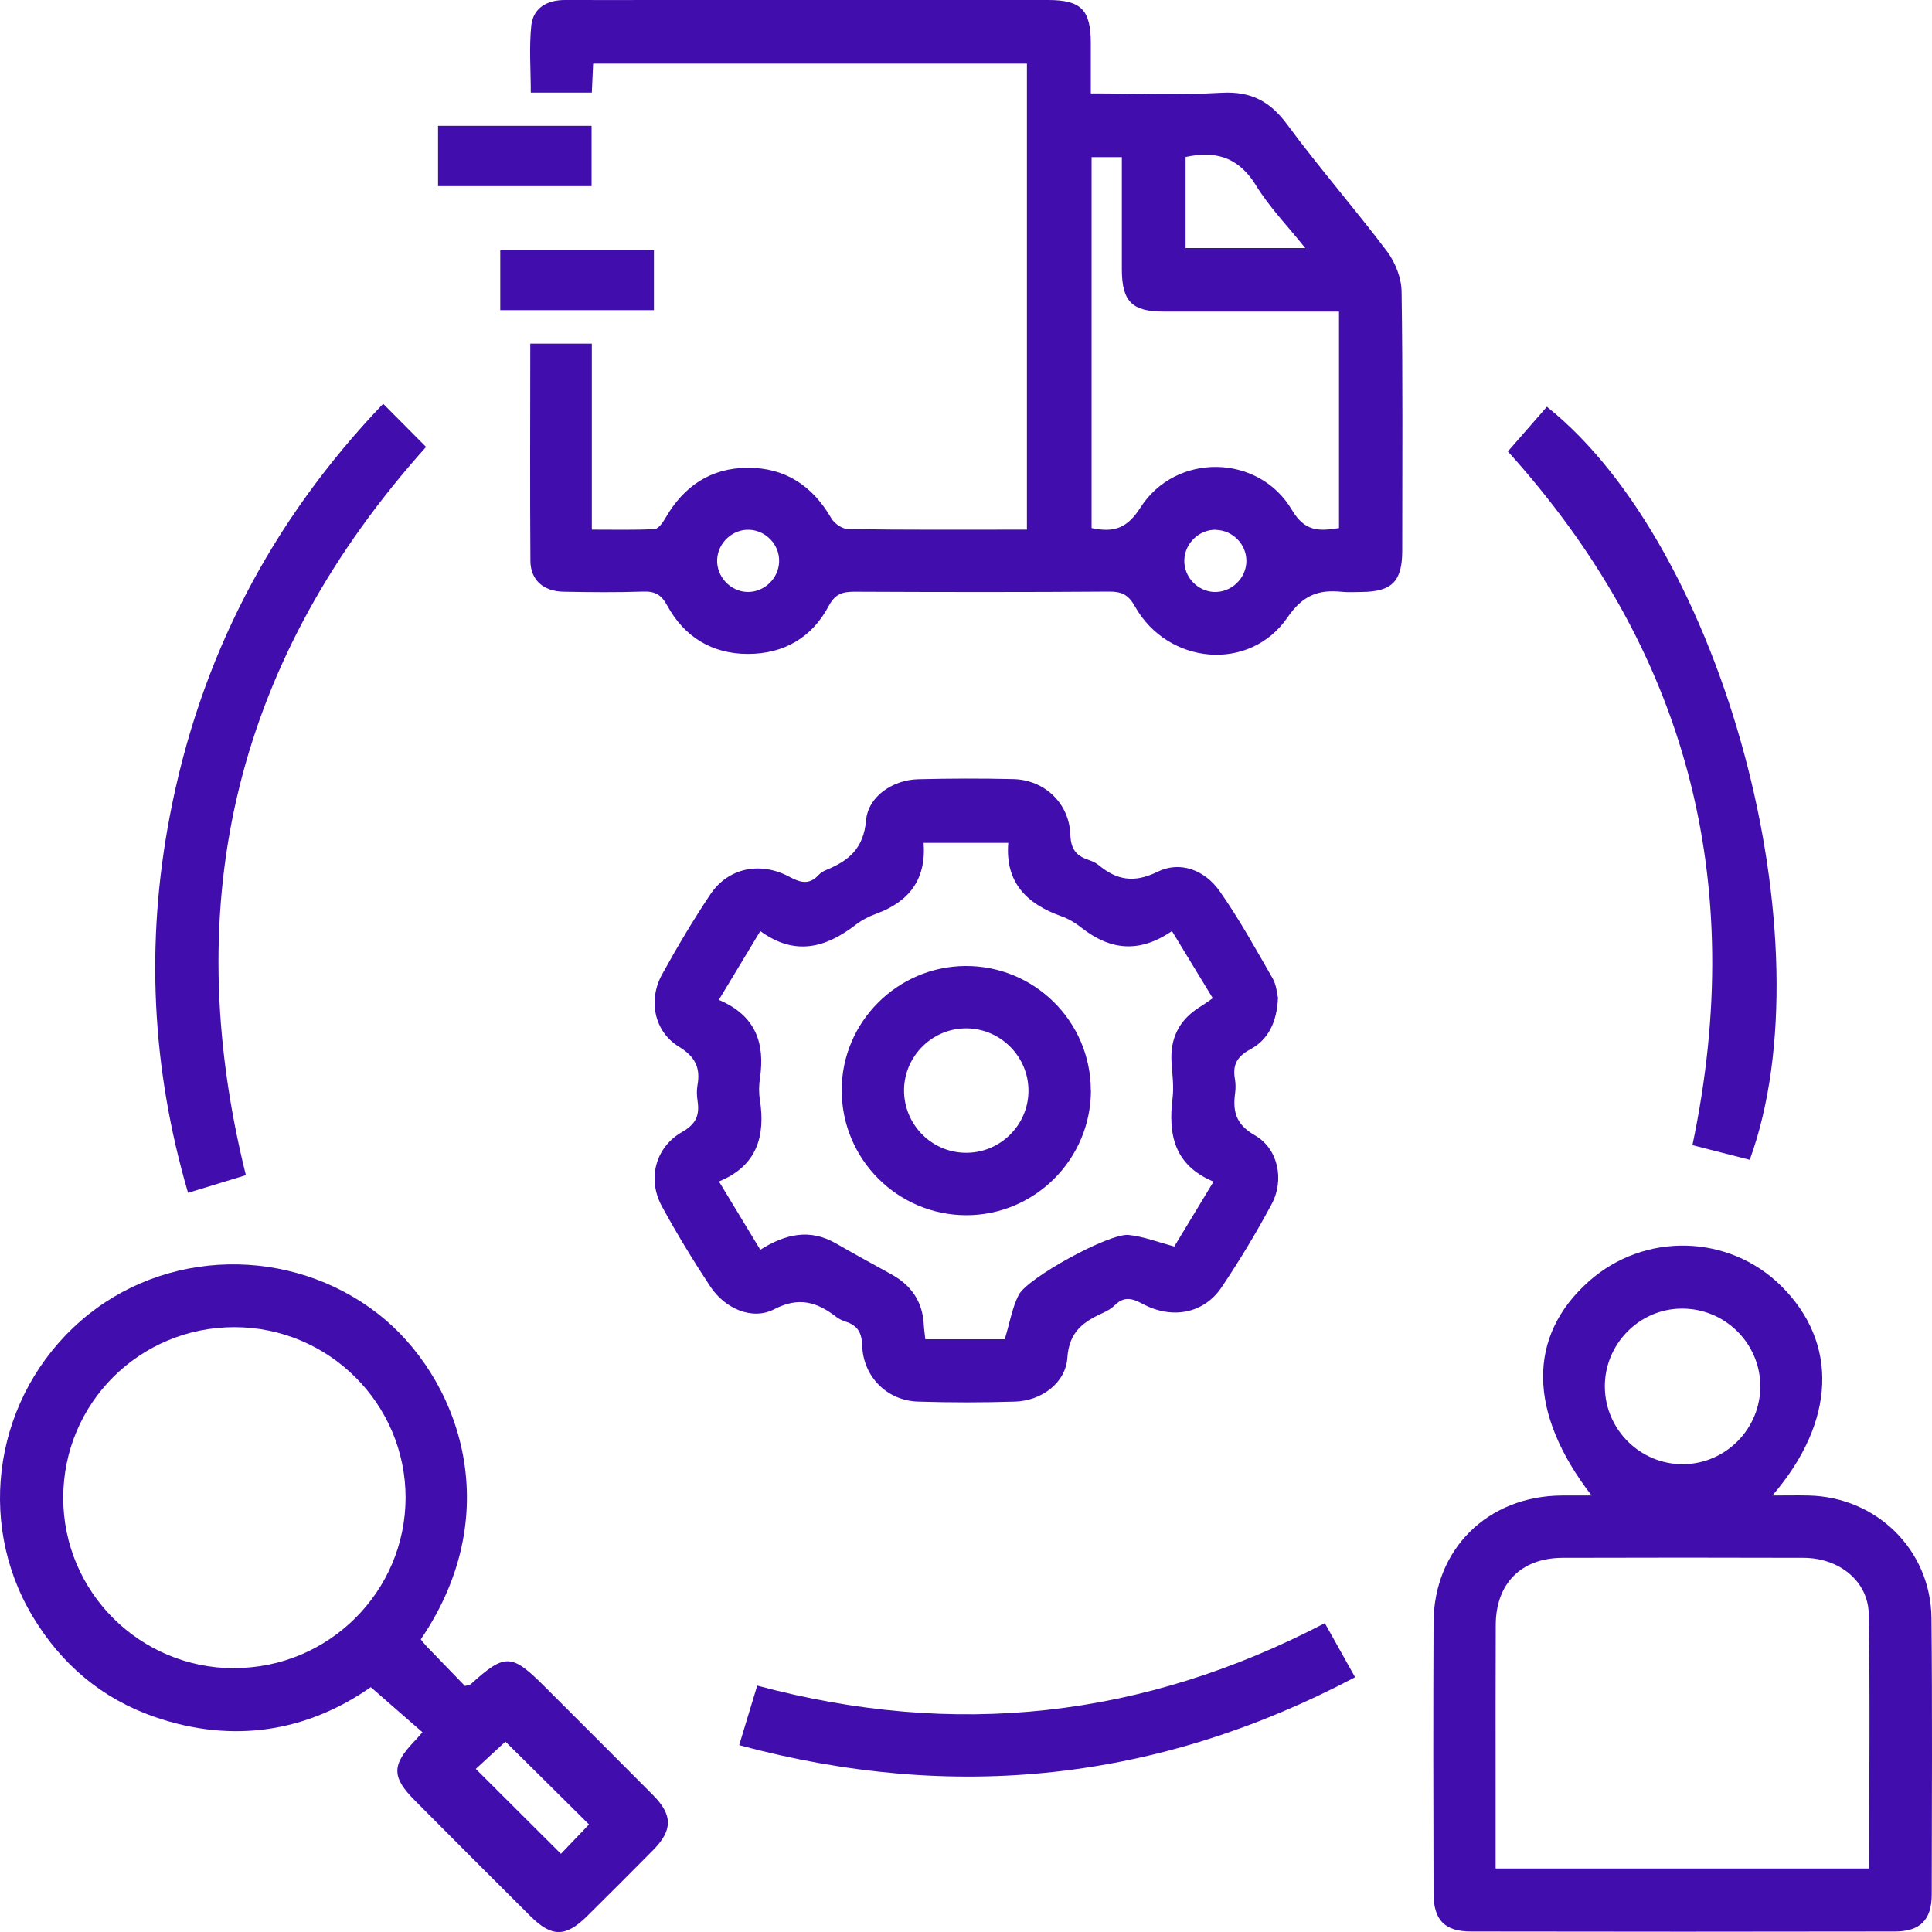
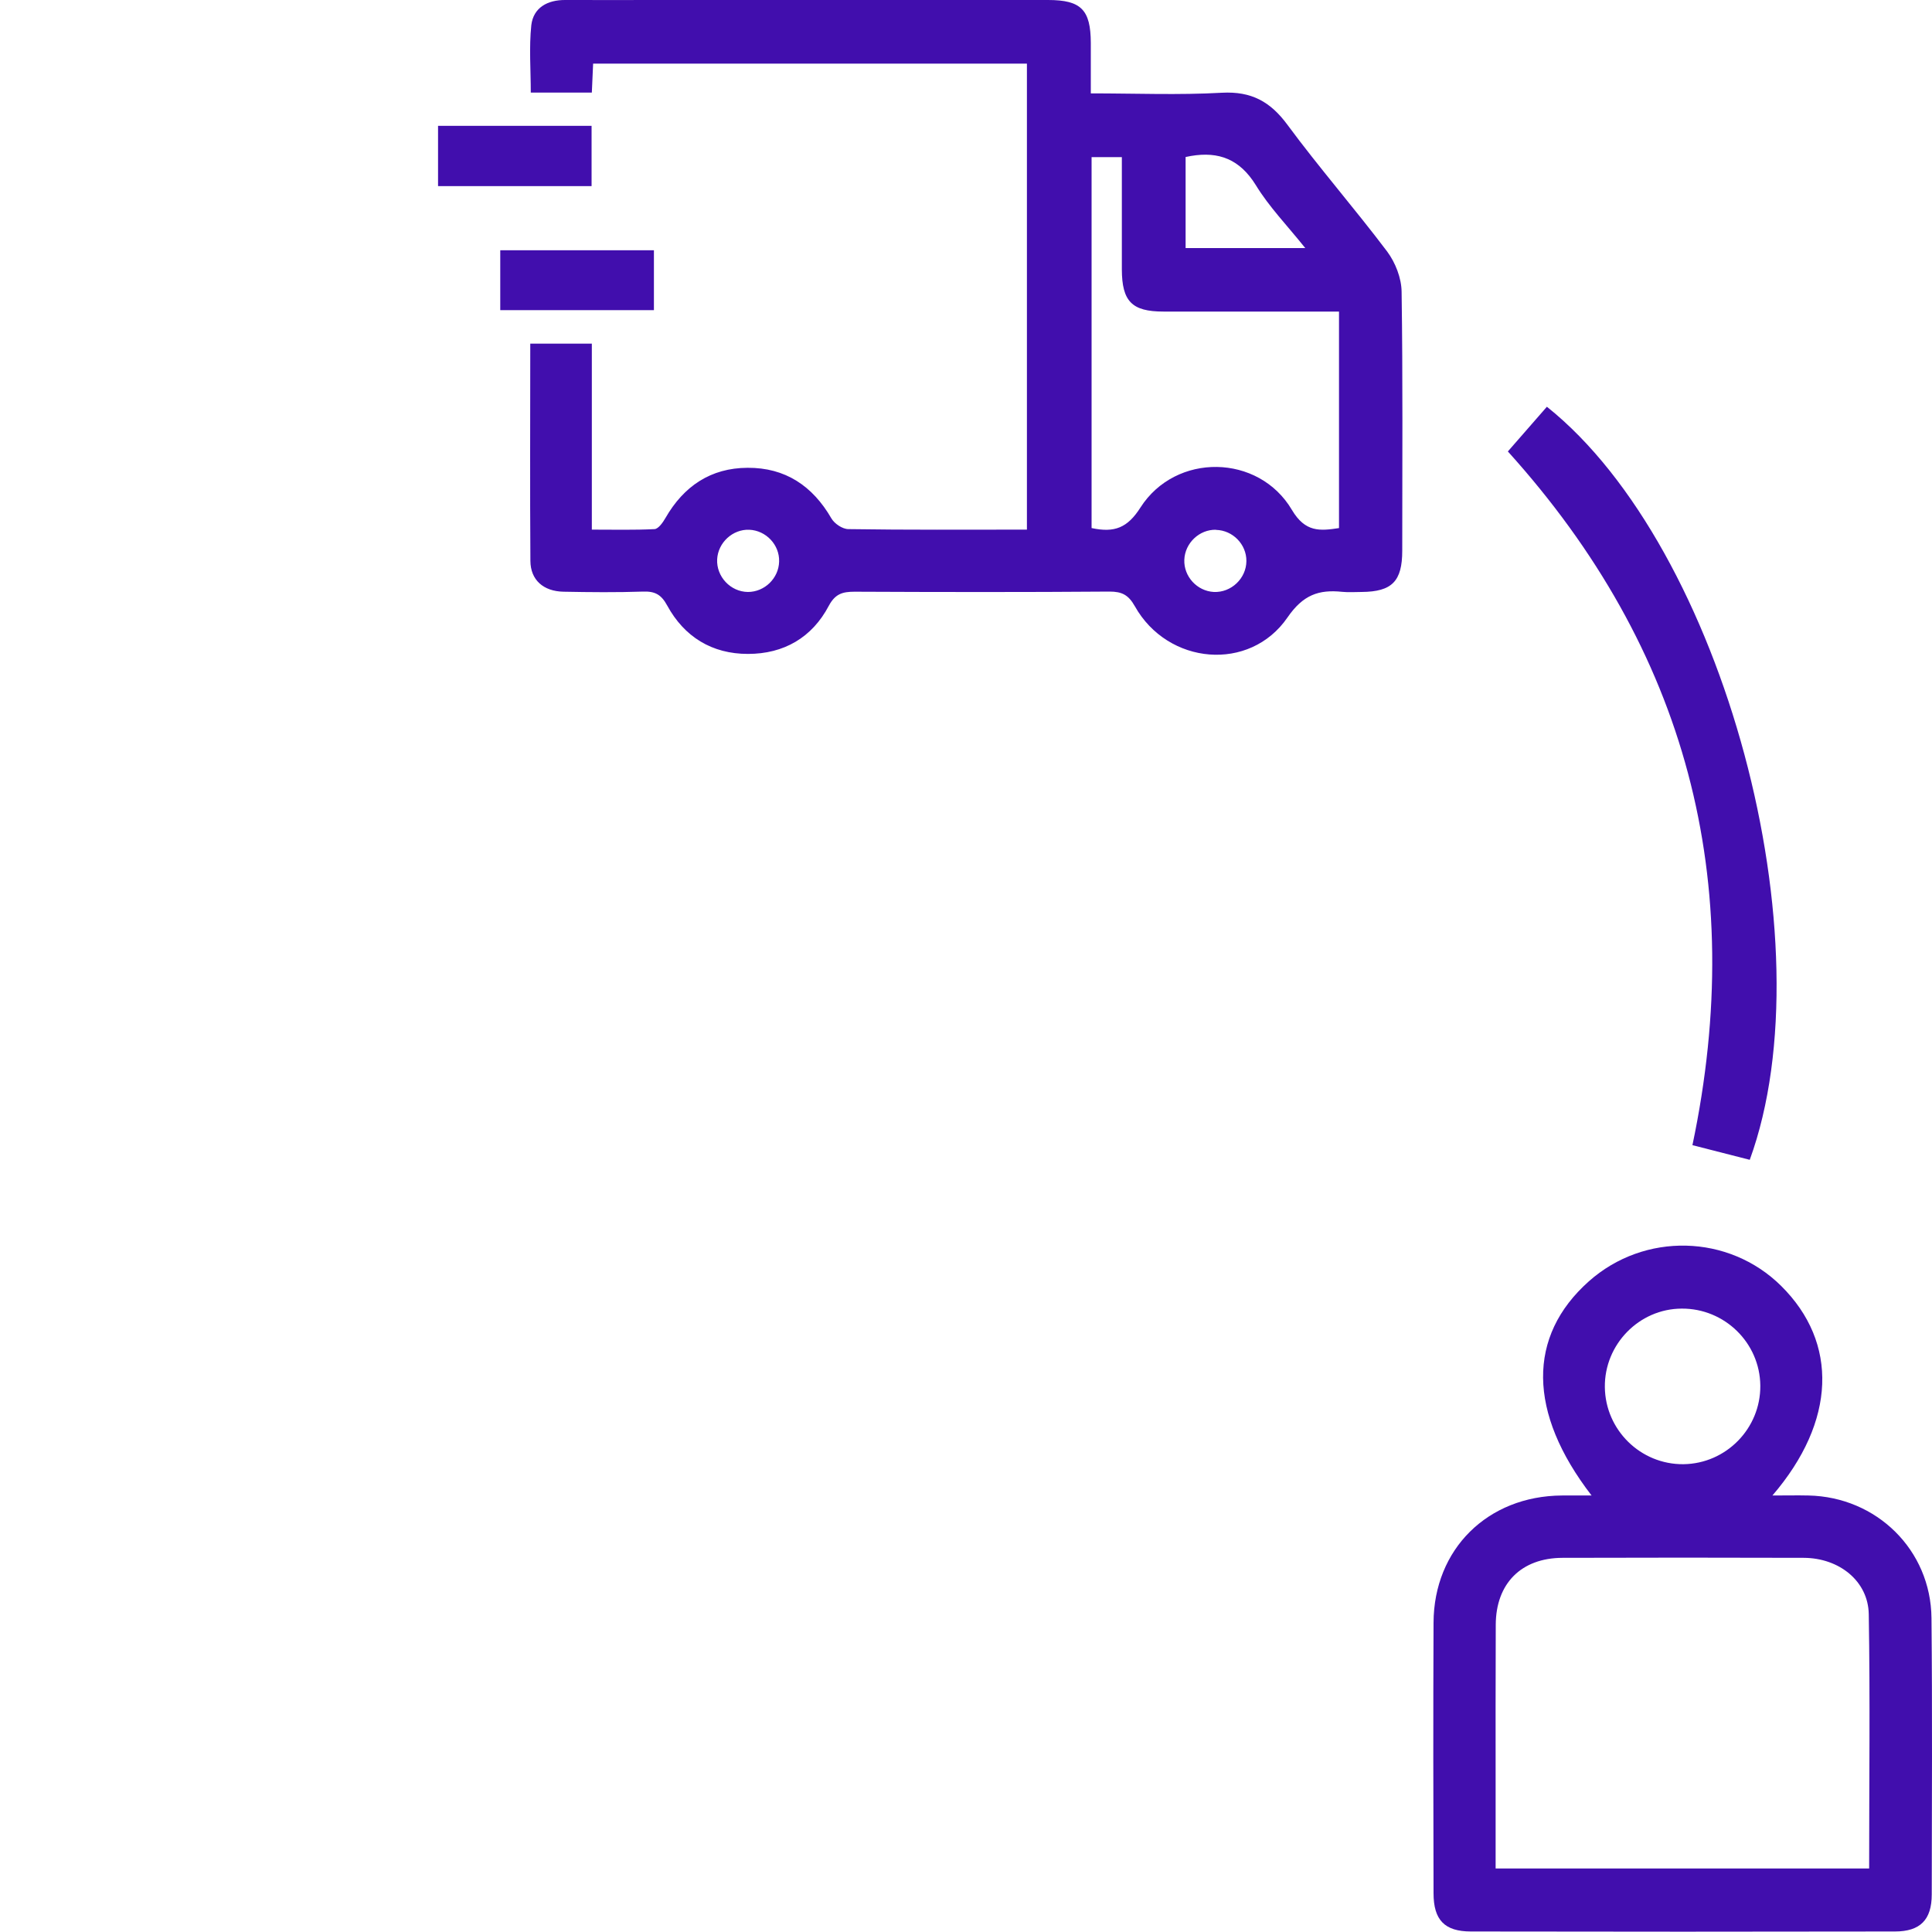
<svg xmlns="http://www.w3.org/2000/svg" width="15" height="15" viewBox="0 0 15 15" fill="none">
  <path d="M4.117 2.668H4.595V4.112C4.765 4.112 4.924 4.116 5.082 4.108C5.112 4.106 5.147 4.056 5.167 4.021C5.309 3.774 5.519 3.633 5.804 3.632C6.096 3.63 6.309 3.772 6.455 4.025C6.479 4.066 6.541 4.108 6.587 4.108C7.045 4.115 7.503 4.112 7.973 4.112V0.494H4.605C4.602 0.567 4.598 0.64 4.595 0.719H4.121C4.121 0.544 4.107 0.368 4.125 0.196C4.141 0.059 4.251 -0.001 4.389 8.12591e-06C4.636 0.001 4.883 8.12591e-06 5.13 8.12591e-06C6.132 8.12591e-06 7.134 8.12591e-06 8.137 8.12591e-06C8.394 8.12591e-06 8.468 0.076 8.469 0.333C8.469 0.458 8.469 0.583 8.469 0.725C8.816 0.725 9.152 0.739 9.487 0.72C9.715 0.708 9.862 0.788 9.995 0.968C10.243 1.304 10.518 1.619 10.77 1.953C10.834 2.039 10.881 2.16 10.882 2.265C10.892 2.935 10.887 3.605 10.887 4.275C10.887 4.514 10.807 4.594 10.572 4.596C10.522 4.596 10.471 4.6 10.421 4.595C10.239 4.576 10.117 4.618 9.996 4.794C9.703 5.22 9.067 5.163 8.811 4.707C8.761 4.618 8.71 4.593 8.614 4.593C7.955 4.598 7.295 4.597 6.635 4.594C6.542 4.594 6.485 4.61 6.435 4.703C6.305 4.95 6.086 5.077 5.807 5.077C5.528 5.077 5.313 4.945 5.18 4.701C5.134 4.616 5.085 4.59 4.994 4.593C4.788 4.6 4.581 4.598 4.375 4.594C4.219 4.591 4.119 4.503 4.118 4.355C4.114 3.797 4.117 3.238 4.117 2.667L4.117 2.668ZM8.476 4.1C8.653 4.138 8.754 4.098 8.854 3.941C9.128 3.512 9.773 3.522 10.031 3.96C10.134 4.133 10.247 4.123 10.396 4.1V2.419C10.34 2.419 10.291 2.419 10.242 2.419C9.839 2.419 9.436 2.42 9.033 2.419C8.788 2.419 8.711 2.34 8.71 2.092C8.71 1.802 8.71 1.511 8.71 1.22H8.475V4.1H8.476ZM9.205 1.218V1.926H10.134C9.995 1.752 9.853 1.606 9.75 1.437C9.626 1.237 9.464 1.174 9.246 1.211C9.236 1.213 9.226 1.215 9.205 1.219L9.205 1.218ZM6.049 4.359C6.053 4.23 5.947 4.118 5.817 4.113C5.689 4.108 5.575 4.212 5.568 4.342C5.561 4.477 5.672 4.595 5.807 4.596C5.937 4.596 6.046 4.489 6.049 4.36V4.359ZM9.441 4.113C9.312 4.11 9.2 4.216 9.195 4.346C9.19 4.476 9.294 4.589 9.424 4.596C9.559 4.602 9.676 4.491 9.677 4.356C9.678 4.226 9.571 4.117 9.441 4.114V4.113Z" fill="#410EAD" />
  <path d="M12.357 11.611C11.86 10.967 11.857 10.374 12.336 9.948C12.767 9.565 13.422 9.581 13.829 9.984C14.274 10.425 14.256 11.035 13.761 11.611C13.866 11.611 13.954 11.609 14.041 11.611C14.57 11.622 14.991 12.034 14.996 12.563C15.003 13.278 14.999 13.994 14.998 14.708C14.998 14.906 14.908 14.996 14.712 14.996C13.615 14.998 12.517 14.998 11.42 14.996C11.216 14.996 11.13 14.907 11.13 14.699C11.128 13.999 11.127 13.299 11.13 12.599C11.132 12.027 11.55 11.615 12.126 11.611C12.196 11.61 12.266 11.611 12.357 11.611ZM14.512 14.507C14.512 13.841 14.52 13.187 14.509 12.533C14.505 12.276 14.28 12.096 14.004 12.095C13.38 12.093 12.755 12.093 12.131 12.095C11.811 12.096 11.614 12.294 11.613 12.615C11.611 13.039 11.612 13.461 11.612 13.884C11.612 14.09 11.612 14.295 11.612 14.507H14.512H14.512ZM13.667 10.758C13.664 10.426 13.39 10.158 13.057 10.16C12.726 10.161 12.456 10.438 12.46 10.77C12.464 11.102 12.737 11.371 13.07 11.368C13.402 11.364 13.67 11.09 13.667 10.758Z" fill="#410EAD" />
-   <path d="M9.922 7.751C9.913 7.937 9.847 8.073 9.704 8.149C9.602 8.204 9.569 8.271 9.588 8.378C9.594 8.412 9.594 8.449 9.59 8.483C9.57 8.626 9.593 8.729 9.742 8.814C9.924 8.917 9.974 9.161 9.873 9.349C9.754 9.571 9.624 9.787 9.484 9.995C9.347 10.199 9.098 10.247 8.867 10.121C8.785 10.077 8.724 10.066 8.655 10.134C8.63 10.159 8.598 10.177 8.566 10.192C8.414 10.261 8.301 10.337 8.287 10.541C8.274 10.739 8.084 10.875 7.883 10.882C7.631 10.89 7.38 10.89 7.128 10.882C6.888 10.875 6.701 10.69 6.694 10.445C6.69 10.34 6.654 10.289 6.562 10.26C6.539 10.252 6.515 10.241 6.495 10.226C6.346 10.111 6.205 10.064 6.011 10.165C5.839 10.254 5.626 10.159 5.513 9.986C5.38 9.784 5.254 9.577 5.139 9.366C5.024 9.155 5.087 8.907 5.297 8.788C5.406 8.726 5.432 8.657 5.416 8.548C5.41 8.508 5.408 8.466 5.415 8.427C5.44 8.289 5.397 8.203 5.269 8.125C5.079 8.008 5.03 7.764 5.141 7.564C5.257 7.353 5.381 7.145 5.515 6.944C5.652 6.739 5.901 6.685 6.13 6.808C6.216 6.854 6.283 6.871 6.355 6.794C6.371 6.776 6.395 6.762 6.418 6.753C6.591 6.682 6.705 6.586 6.724 6.37C6.74 6.182 6.933 6.055 7.128 6.05C7.375 6.044 7.622 6.043 7.868 6.049C8.109 6.055 8.301 6.235 8.31 6.479C8.314 6.59 8.353 6.643 8.448 6.675C8.477 6.685 8.506 6.697 8.529 6.716C8.67 6.833 8.804 6.858 8.986 6.769C9.163 6.681 9.354 6.756 9.468 6.917C9.621 7.134 9.75 7.369 9.883 7.6C9.911 7.65 9.914 7.715 9.923 7.751H9.922ZM7.801 10.397C7.84 10.27 7.858 10.154 7.909 10.054C7.977 9.921 8.613 9.573 8.762 9.588C8.878 9.6 8.991 9.644 9.117 9.678C9.212 9.52 9.313 9.354 9.422 9.174C9.117 9.048 9.068 8.808 9.104 8.524C9.115 8.435 9.102 8.343 9.096 8.252C9.083 8.064 9.153 7.92 9.314 7.819C9.347 7.799 9.378 7.776 9.416 7.75C9.308 7.573 9.205 7.404 9.099 7.229C8.843 7.404 8.618 7.376 8.398 7.204C8.352 7.167 8.297 7.134 8.241 7.114C7.973 7.019 7.803 6.853 7.828 6.544H7.171C7.192 6.831 7.056 7.001 6.804 7.094C6.748 7.114 6.692 7.143 6.645 7.179C6.413 7.358 6.173 7.426 5.903 7.229C5.793 7.411 5.691 7.581 5.581 7.763C5.867 7.884 5.941 8.099 5.9 8.373C5.892 8.427 5.891 8.485 5.9 8.539C5.943 8.821 5.879 9.051 5.582 9.173C5.694 9.357 5.797 9.527 5.903 9.703C6.1 9.579 6.288 9.539 6.487 9.652C6.631 9.735 6.776 9.814 6.921 9.894C7.074 9.978 7.162 10.104 7.172 10.28C7.174 10.319 7.18 10.356 7.184 10.398H7.801V10.397Z" fill="#410EAD" />
-   <path d="M3.267 12.728C3.281 12.745 3.296 12.765 3.313 12.783C3.413 12.887 3.515 12.992 3.61 13.09C3.637 13.082 3.648 13.082 3.655 13.076C3.92 12.836 3.971 12.837 4.225 13.091C4.507 13.373 4.789 13.654 5.069 13.936C5.224 14.091 5.224 14.209 5.071 14.364C4.901 14.536 4.73 14.707 4.558 14.877C4.393 15.04 4.285 15.042 4.121 14.88C3.821 14.582 3.522 14.282 3.224 13.982C3.039 13.797 3.039 13.704 3.223 13.513C3.24 13.495 3.256 13.476 3.28 13.449C3.151 13.336 3.023 13.226 2.879 13.099C2.388 13.442 1.814 13.542 1.2 13.33C0.79 13.188 0.476 12.921 0.253 12.549C-0.194 11.802 -0.036 10.834 0.626 10.256C1.276 9.688 2.257 9.671 2.937 10.202C3.543 10.675 3.956 11.715 3.267 12.728V12.728ZM1.819 12.951C2.552 12.951 3.148 12.357 3.149 11.628C3.149 10.899 2.552 10.304 1.82 10.304C1.084 10.304 0.492 10.894 0.491 11.627C0.49 12.359 1.085 12.952 1.819 12.952V12.951ZM4.573 14.165C4.349 13.942 4.132 13.728 3.924 13.522C3.852 13.588 3.768 13.665 3.694 13.734C3.916 13.955 4.133 14.171 4.355 14.393C4.425 14.32 4.504 14.238 4.573 14.165Z" fill="#410EAD" />
-   <path d="M2.975 3.135C3.096 3.257 3.201 3.363 3.308 3.47C1.843 5.104 1.377 6.981 1.909 9.124C1.767 9.167 1.621 9.212 1.46 9.261C1.176 8.291 1.131 7.321 1.317 6.342C1.55 5.114 2.102 4.048 2.975 3.135V3.135Z" fill="#410EAD" />
  <path d="M13.586 9.005C13.438 8.967 13.289 8.929 13.14 8.891C13.572 6.837 13.094 5.041 11.707 3.505C11.809 3.388 11.911 3.272 12.01 3.158C13.382 4.252 14.202 7.312 13.585 9.005H13.586Z" fill="#410EAD" />
-   <path d="M5.739 13.549C5.79 13.379 5.834 13.236 5.879 13.087C7.412 13.499 8.871 13.341 10.286 12.602C10.361 12.735 10.435 12.868 10.521 13.022C8.993 13.828 7.411 14 5.738 13.549H5.739Z" fill="#410EAD" />
  <path d="M4.593 1.445H3.401V0.977H4.593V1.445Z" fill="#410EAD" />
  <path d="M5.077 1.943V2.408H3.884V1.943H5.077Z" fill="#410EAD" />
-   <path d="M8.47 8.463C8.471 8.998 8.036 9.435 7.502 9.435C6.968 9.434 6.534 8.999 6.535 8.463C6.535 7.936 6.966 7.504 7.494 7.5C8.029 7.496 8.468 7.929 8.469 8.464L8.47 8.463ZM7.506 7.984C7.243 7.981 7.023 8.195 7.019 8.459C7.015 8.724 7.226 8.944 7.49 8.95C7.76 8.957 7.985 8.738 7.985 8.468C7.985 8.204 7.77 7.987 7.506 7.984H7.506Z" fill="#410EAD" />
</svg>